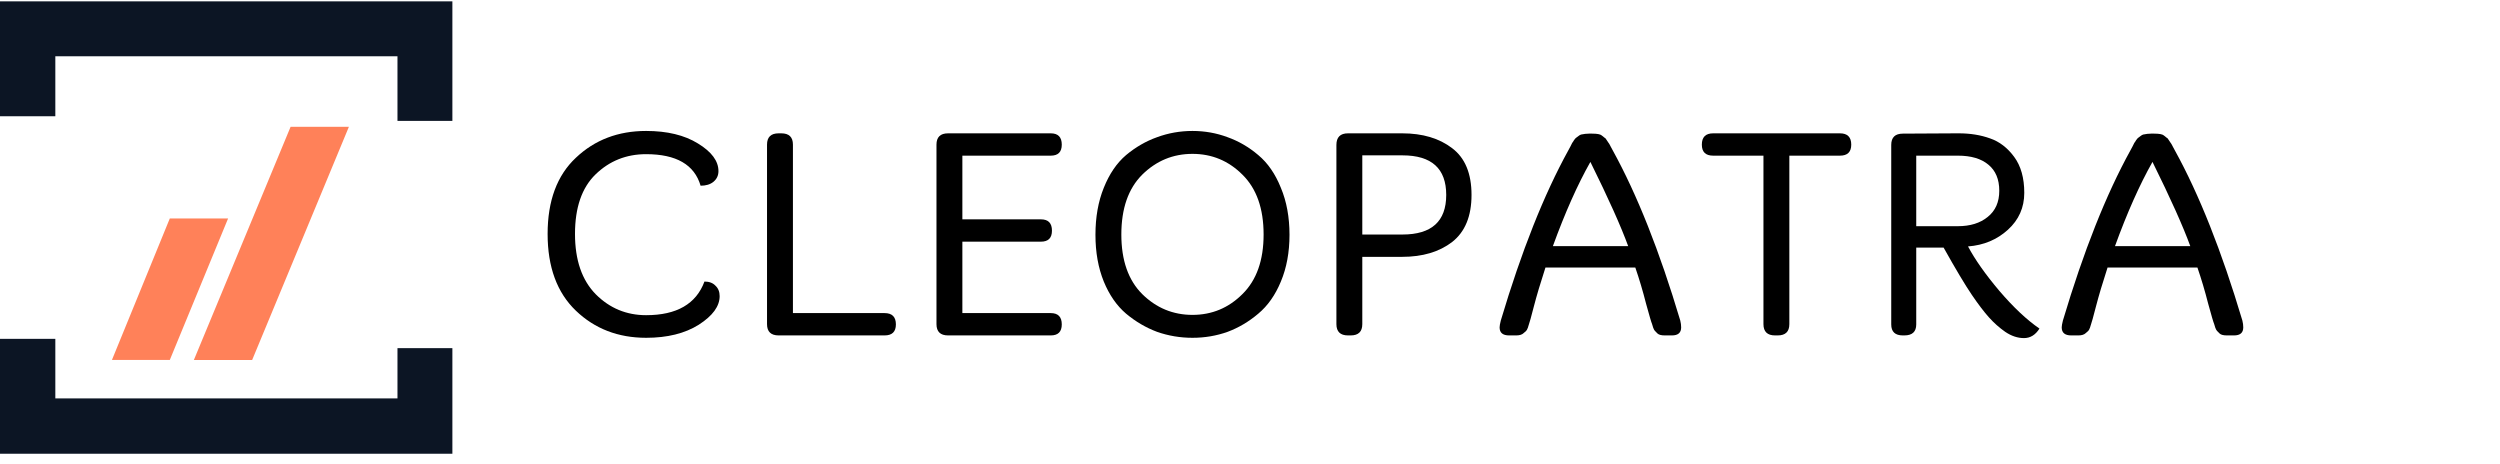
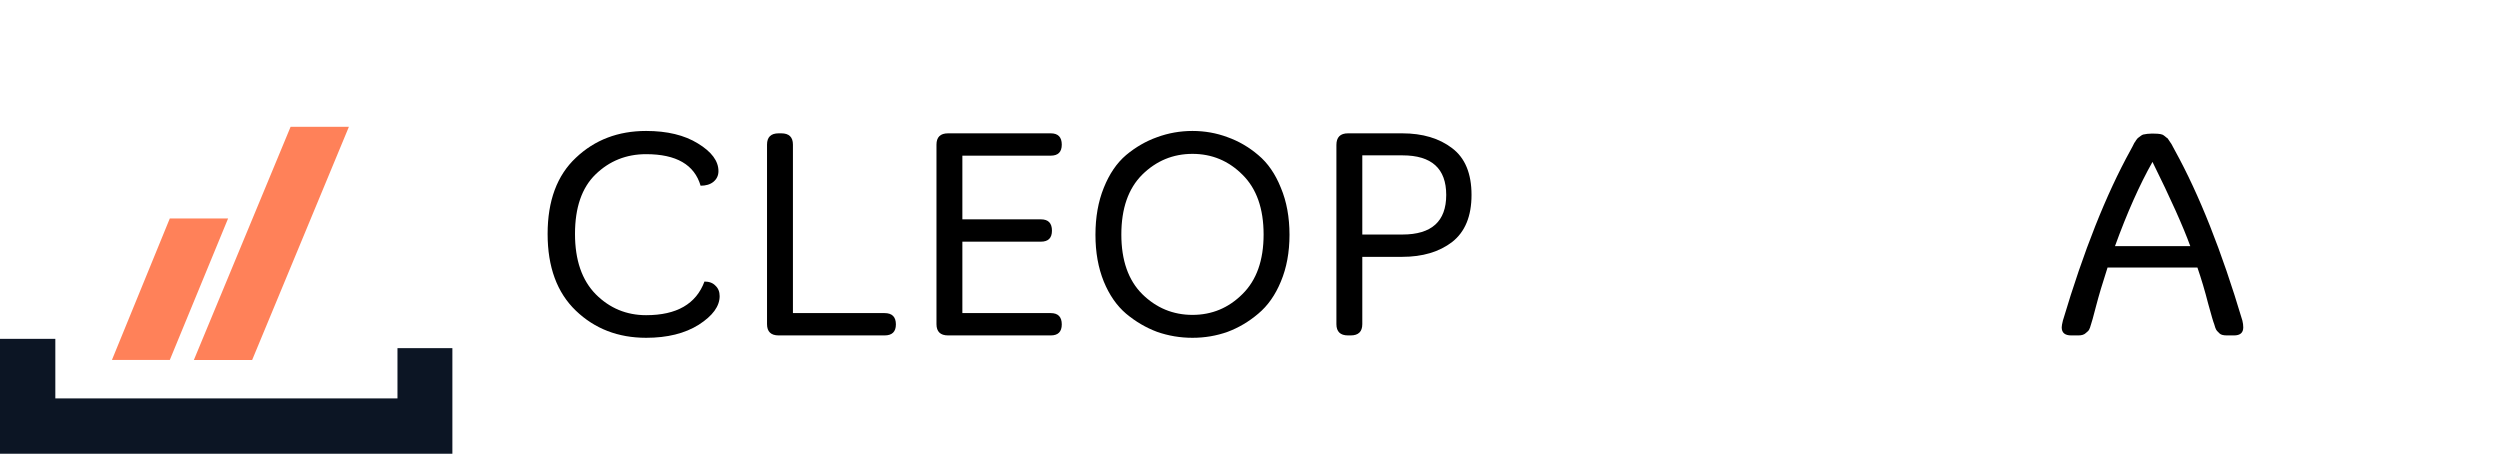
<svg xmlns="http://www.w3.org/2000/svg" width="210" height="39" viewBox="0 0 210 39" fill="none">
  <path d="M38 38.114H0V28.463H4.648V33.466H33.388V29.244H38V38.114Z" fill="#0C1524" />
-   <path d="M38 10.155H33.388V4.727H4.648V9.765H0V0.114H38V10.155Z" fill="#0C1524" />
  <path d="M14.263 30.237H9.402L14.263 18.351H19.16L14.263 30.237Z" fill="#FF8159" />
  <path d="M21.181 30.238H16.285L24.41 10.652H29.307L21.181 30.238Z" fill="#FF8159" />
  <path d="M180.684 11.225H180.959C181.375 11.225 181.642 11.275 181.759 11.375C181.892 11.475 181.976 11.542 182.009 11.575C182.059 11.592 182.117 11.658 182.184 11.775C182.267 11.892 182.317 11.967 182.334 12C182.367 12.033 182.426 12.133 182.509 12.3C182.592 12.467 182.651 12.575 182.684 12.625C184.734 16.342 186.626 21.108 188.359 26.925C188.409 27.125 188.434 27.317 188.434 27.5C188.434 27.95 188.176 28.175 187.659 28.175H187.059C186.776 28.175 186.575 28.125 186.459 28.025C186.359 27.925 186.284 27.85 186.234 27.8C186.184 27.75 186.134 27.658 186.084 27.525C186.034 27.375 186.001 27.267 185.984 27.2C185.934 27.1 185.767 26.533 185.484 25.5C185.217 24.45 184.917 23.442 184.584 22.475H177.034C176.617 23.758 176.292 24.85 176.059 25.75C175.826 26.65 175.692 27.133 175.659 27.2C175.642 27.267 175.609 27.375 175.559 27.525C175.509 27.658 175.459 27.75 175.409 27.8C175.359 27.85 175.292 27.908 175.209 27.975C175.075 28.108 174.867 28.175 174.584 28.175H173.984C173.451 28.175 173.184 27.95 173.184 27.5C173.184 27.383 173.217 27.192 173.284 26.925C175.017 21.108 176.909 16.342 178.959 12.625C178.992 12.575 179.051 12.467 179.134 12.3C179.217 12.133 179.267 12.033 179.284 12C179.317 11.967 179.367 11.892 179.434 11.775C179.517 11.658 179.576 11.592 179.609 11.575C179.659 11.542 179.726 11.492 179.809 11.425C179.892 11.358 179.967 11.317 180.034 11.3C180.267 11.25 180.484 11.225 180.684 11.225ZM180.809 13.6C179.726 15.517 178.676 17.875 177.659 20.675H183.984C183.384 19.025 182.326 16.667 180.809 13.6Z" fill="black" />
-   <path d="M160.964 13.075V19H164.464C165.497 19 166.331 18.742 166.964 18.225C167.614 17.708 167.939 16.975 167.939 16.025C167.939 15.058 167.631 14.325 167.014 13.825C166.414 13.325 165.564 13.075 164.464 13.075H160.964ZM164.539 11.2C165.506 11.2 166.381 11.342 167.164 11.625C167.947 11.892 168.622 12.408 169.189 13.175C169.756 13.942 170.039 14.95 170.039 16.2C170.039 17.433 169.581 18.467 168.664 19.3C167.747 20.133 166.631 20.6 165.314 20.7C165.897 21.8 166.772 23.042 167.939 24.425C169.122 25.808 170.247 26.867 171.314 27.6C170.981 28.133 170.547 28.4 170.014 28.4C169.481 28.4 168.956 28.225 168.439 27.875C167.939 27.525 167.481 27.117 167.064 26.65C166.647 26.183 166.172 25.558 165.639 24.775C165.072 23.942 164.281 22.617 163.264 20.8H160.964V27.25C160.964 27.867 160.631 28.175 159.964 28.175H159.839C159.189 28.175 158.864 27.867 158.864 27.25V12.175C158.864 11.542 159.189 11.225 159.839 11.225L164.364 11.2C164.414 11.2 164.472 11.2 164.539 11.2Z" fill="black" />
-   <path d="M143.905 11.2H154.555C155.188 11.2 155.505 11.517 155.505 12.15C155.505 12.767 155.188 13.075 154.555 13.075H150.305V27.225C150.305 27.858 149.98 28.175 149.33 28.175H149.105C148.455 28.175 148.13 27.858 148.13 27.225V13.075H143.905C143.272 13.075 142.955 12.767 142.955 12.15C142.955 11.517 143.272 11.2 143.905 11.2Z" fill="black" />
-   <path d="M133.467 11.225H133.742C134.159 11.225 134.425 11.275 134.542 11.375C134.675 11.475 134.759 11.542 134.792 11.575C134.842 11.592 134.9 11.658 134.967 11.775C135.05 11.892 135.1 11.967 135.117 12C135.15 12.033 135.209 12.133 135.292 12.3C135.375 12.467 135.434 12.575 135.467 12.625C137.517 16.342 139.409 21.108 141.142 26.925C141.192 27.125 141.217 27.317 141.217 27.5C141.217 27.95 140.959 28.175 140.442 28.175H139.842C139.559 28.175 139.359 28.125 139.242 28.025C139.142 27.925 139.067 27.85 139.017 27.8C138.967 27.75 138.917 27.658 138.867 27.525C138.817 27.375 138.784 27.267 138.767 27.2C138.717 27.1 138.55 26.533 138.267 25.5C138 24.45 137.7 23.442 137.367 22.475H129.817C129.4 23.758 129.075 24.85 128.842 25.75C128.609 26.65 128.475 27.133 128.442 27.2C128.425 27.267 128.392 27.375 128.342 27.525C128.292 27.658 128.242 27.75 128.192 27.8C128.142 27.85 128.075 27.908 127.992 27.975C127.859 28.108 127.65 28.175 127.367 28.175H126.767C126.234 28.175 125.967 27.95 125.967 27.5C125.967 27.383 126 27.192 126.067 26.925C127.8 21.108 129.692 16.342 131.742 12.625C131.775 12.575 131.834 12.467 131.917 12.3C132 12.133 132.05 12.033 132.067 12C132.1 11.967 132.15 11.892 132.217 11.775C132.3 11.658 132.359 11.592 132.392 11.575C132.442 11.542 132.509 11.492 132.592 11.425C132.675 11.358 132.75 11.317 132.817 11.3C133.05 11.25 133.267 11.225 133.467 11.225ZM133.592 13.6C132.509 15.517 131.459 17.875 130.442 20.675H136.767C136.167 19.025 135.109 16.667 133.592 13.6Z" fill="black" />
  <path d="M113.233 11.2H117.783C119.499 11.2 120.899 11.617 121.983 12.45C123.066 13.267 123.608 14.575 123.608 16.375C123.608 18.158 123.066 19.475 121.983 20.325C120.899 21.158 119.499 21.575 117.783 21.575H114.433V27.225C114.433 27.858 114.108 28.175 113.458 28.175H113.233C112.583 28.175 112.258 27.858 112.258 27.225V12.175C112.258 11.525 112.583 11.2 113.233 11.2ZM114.433 13.05V19.7H117.808C120.258 19.7 121.483 18.592 121.483 16.375C121.483 14.158 120.258 13.05 117.808 13.05H114.433Z" fill="black" />
  <path d="M97.193 11.525C98.143 11.175 99.134 11 100.168 11C101.201 11 102.184 11.175 103.118 11.525C104.051 11.858 104.909 12.358 105.693 13.025C106.493 13.692 107.126 14.608 107.593 15.775C108.076 16.925 108.318 18.242 108.318 19.725C108.318 21.192 108.076 22.5 107.593 23.65C107.126 24.783 106.493 25.683 105.693 26.35C104.909 27.017 104.051 27.525 103.118 27.875C102.184 28.208 101.201 28.375 100.168 28.375C99.134 28.375 98.143 28.208 97.193 27.875C96.259 27.525 95.393 27.017 94.593 26.35C93.809 25.683 93.184 24.783 92.718 23.65C92.251 22.5 92.018 21.192 92.018 19.725C92.018 18.242 92.251 16.925 92.718 15.775C93.184 14.608 93.809 13.692 94.593 13.025C95.393 12.358 96.259 11.858 97.193 11.525ZM104.368 14.675C103.201 13.508 101.801 12.925 100.168 12.925C98.534 12.925 97.126 13.508 95.943 14.675C94.776 15.842 94.193 17.517 94.193 19.7C94.193 21.867 94.776 23.533 95.943 24.7C97.126 25.867 98.534 26.45 100.168 26.45C101.801 26.45 103.201 25.867 104.368 24.7C105.551 23.533 106.143 21.867 106.143 19.7C106.143 17.517 105.551 15.842 104.368 14.675Z" fill="black" />
  <path d="M79.639 11.2H88.264C88.88 11.2 89.189 11.517 89.189 12.15C89.189 12.767 88.88 13.075 88.264 13.075H80.839V18.425H87.439C88.055 18.425 88.364 18.742 88.364 19.375C88.364 19.992 88.055 20.3 87.439 20.3H80.839V26.3H88.264C88.88 26.3 89.189 26.617 89.189 27.25C89.189 27.867 88.88 28.175 88.264 28.175H79.639C78.989 28.175 78.664 27.858 78.664 27.225V12.15C78.664 11.517 78.989 11.2 79.639 11.2Z" fill="black" />
  <path d="M65.406 11.2H65.63C66.281 11.2 66.606 11.517 66.606 12.15V26.3H74.305C74.939 26.3 75.255 26.617 75.255 27.25C75.255 27.867 74.939 28.175 74.305 28.175H65.406C64.755 28.175 64.43 27.858 64.43 27.225V12.15C64.43 11.517 64.755 11.2 65.406 11.2Z" fill="black" />
  <path d="M54.275 11C56.042 11 57.492 11.35 58.625 12.05C59.775 12.75 60.35 13.525 60.35 14.375C60.35 14.742 60.208 15.042 59.925 15.275C59.658 15.492 59.3 15.6 58.85 15.6C58.333 13.833 56.808 12.95 54.275 12.95C52.608 12.95 51.192 13.517 50.025 14.65C48.875 15.767 48.3 17.433 48.3 19.65C48.3 21.85 48.883 23.542 50.05 24.725C51.217 25.892 52.625 26.475 54.275 26.475C56.842 26.475 58.475 25.533 59.175 23.65C59.575 23.65 59.883 23.767 60.1 24C60.333 24.217 60.45 24.508 60.45 24.875C60.45 25.725 59.867 26.525 58.7 27.275C57.533 28.008 56.058 28.375 54.275 28.375C51.925 28.375 49.958 27.617 48.375 26.1C46.792 24.583 46 22.433 46 19.65C46 16.867 46.792 14.733 48.375 13.25C49.958 11.75 51.925 11 54.275 11Z" fill="black" />
</svg>